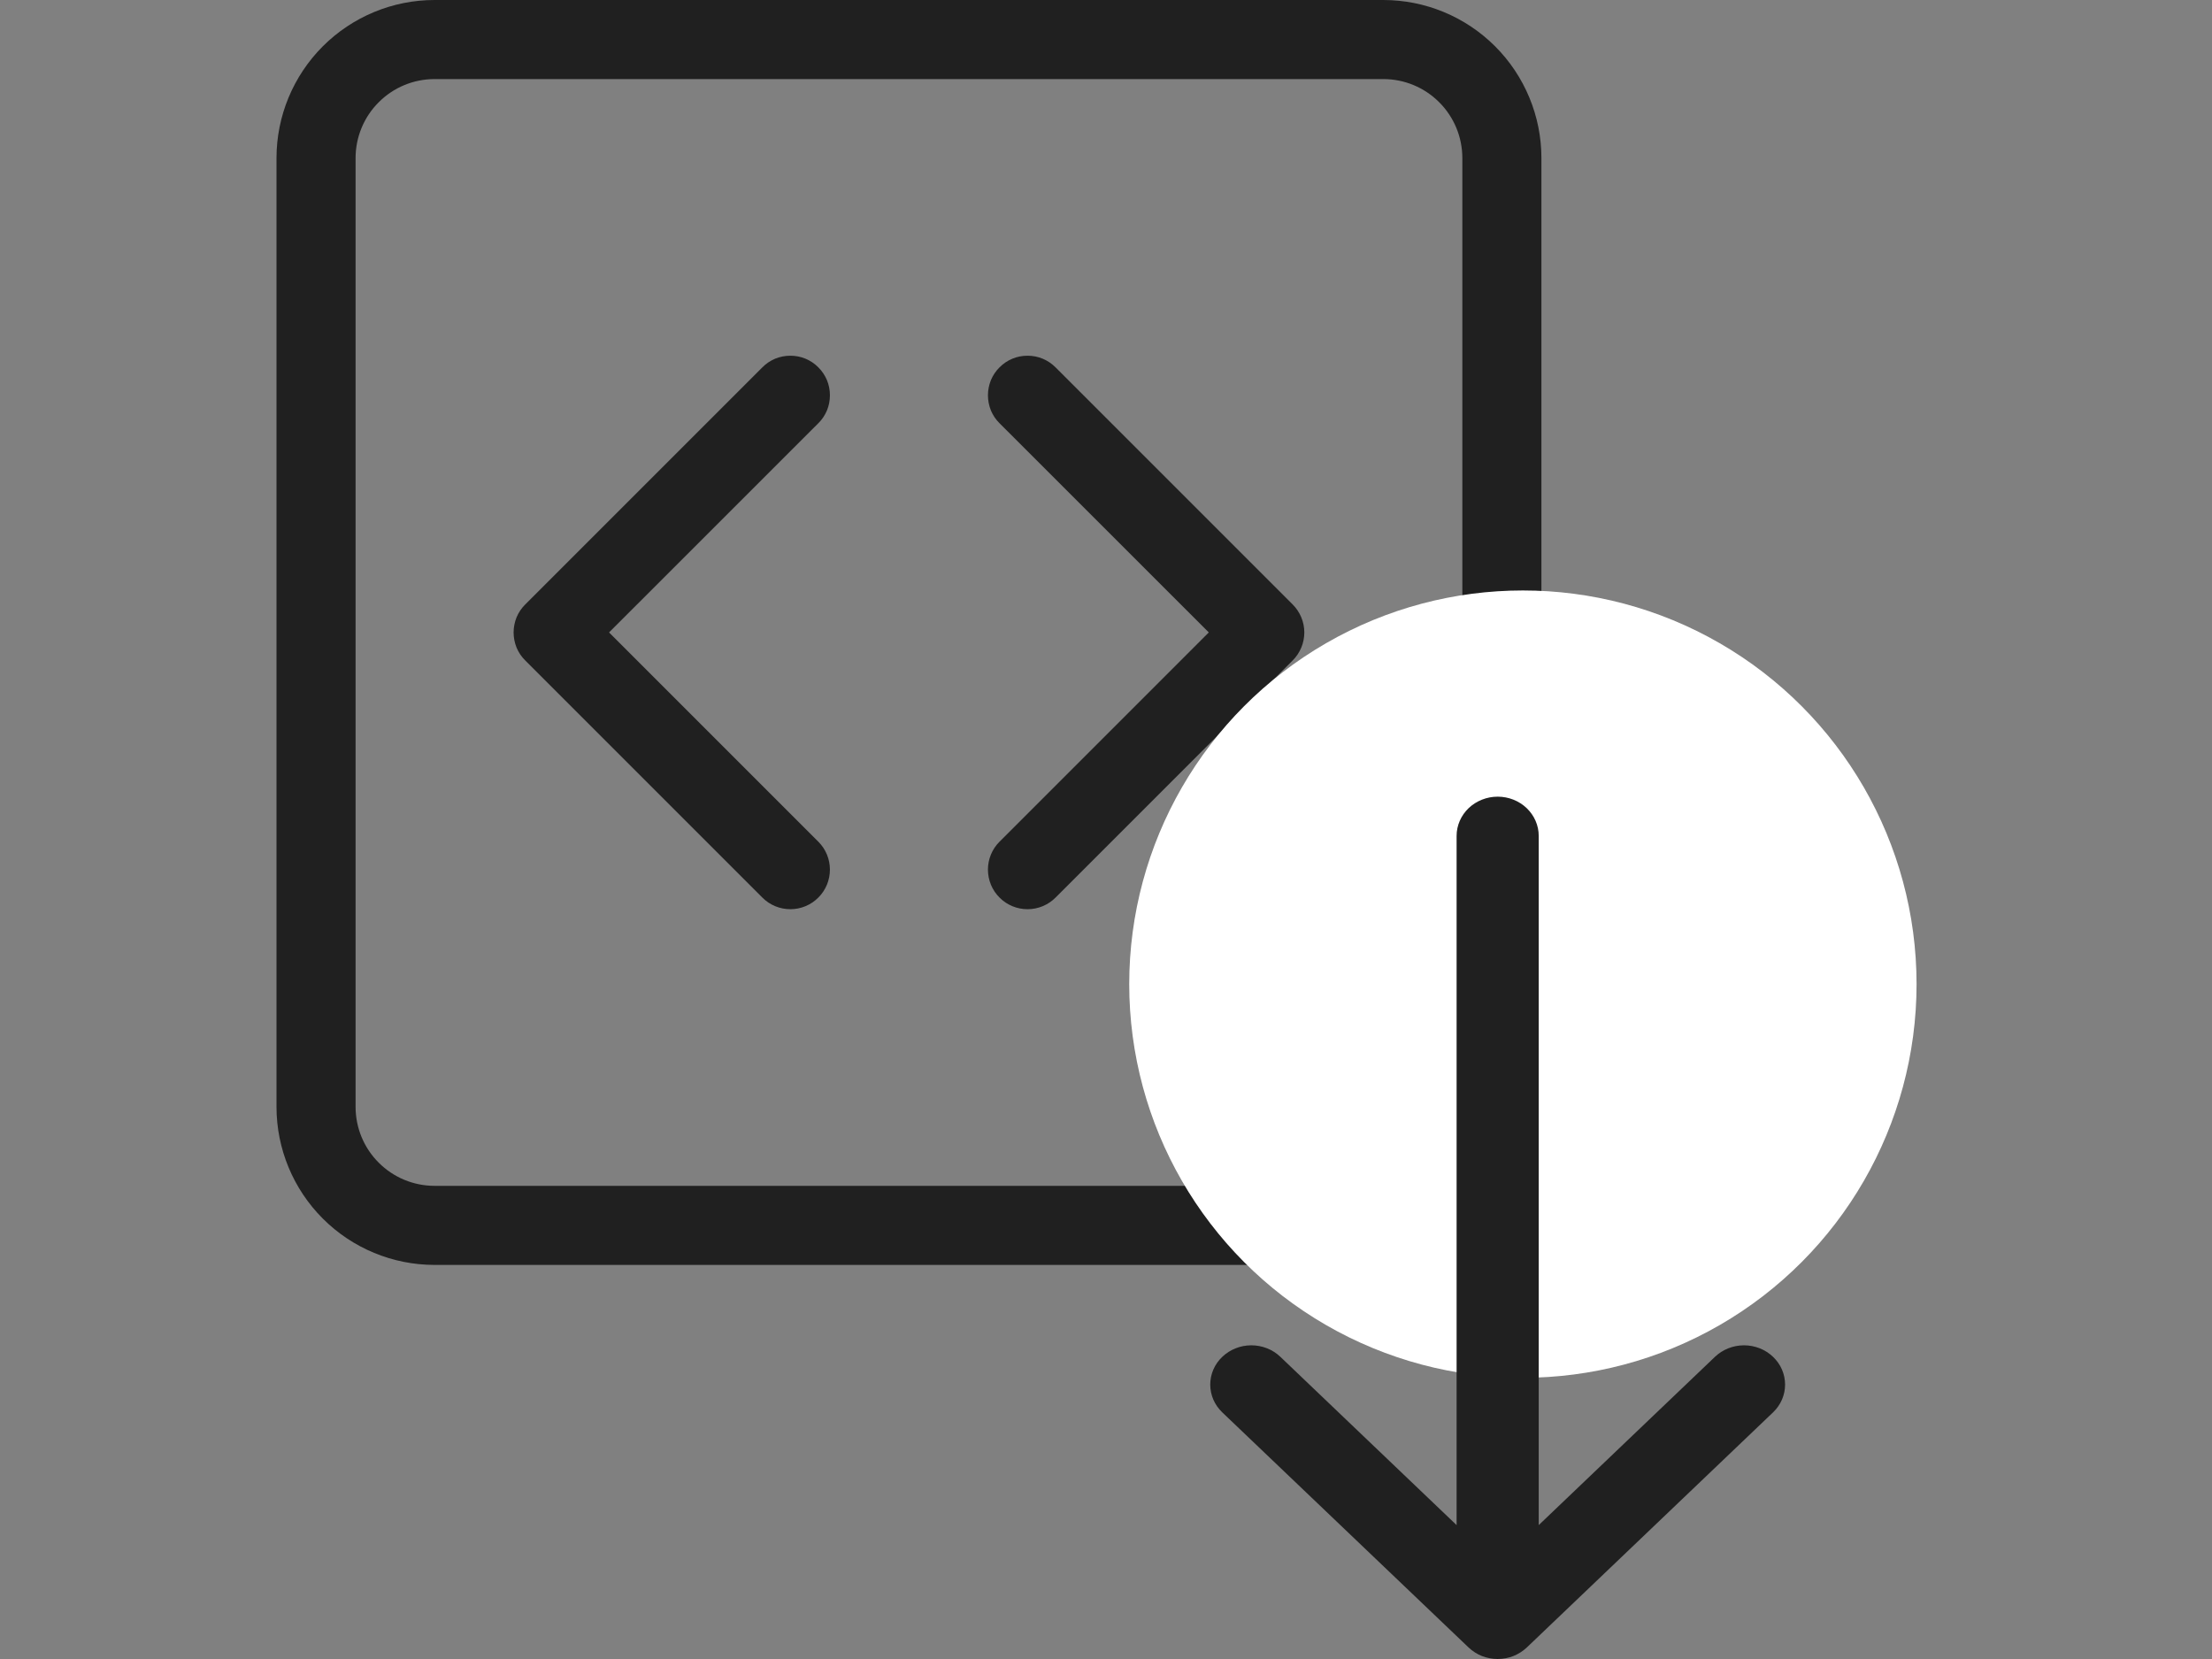
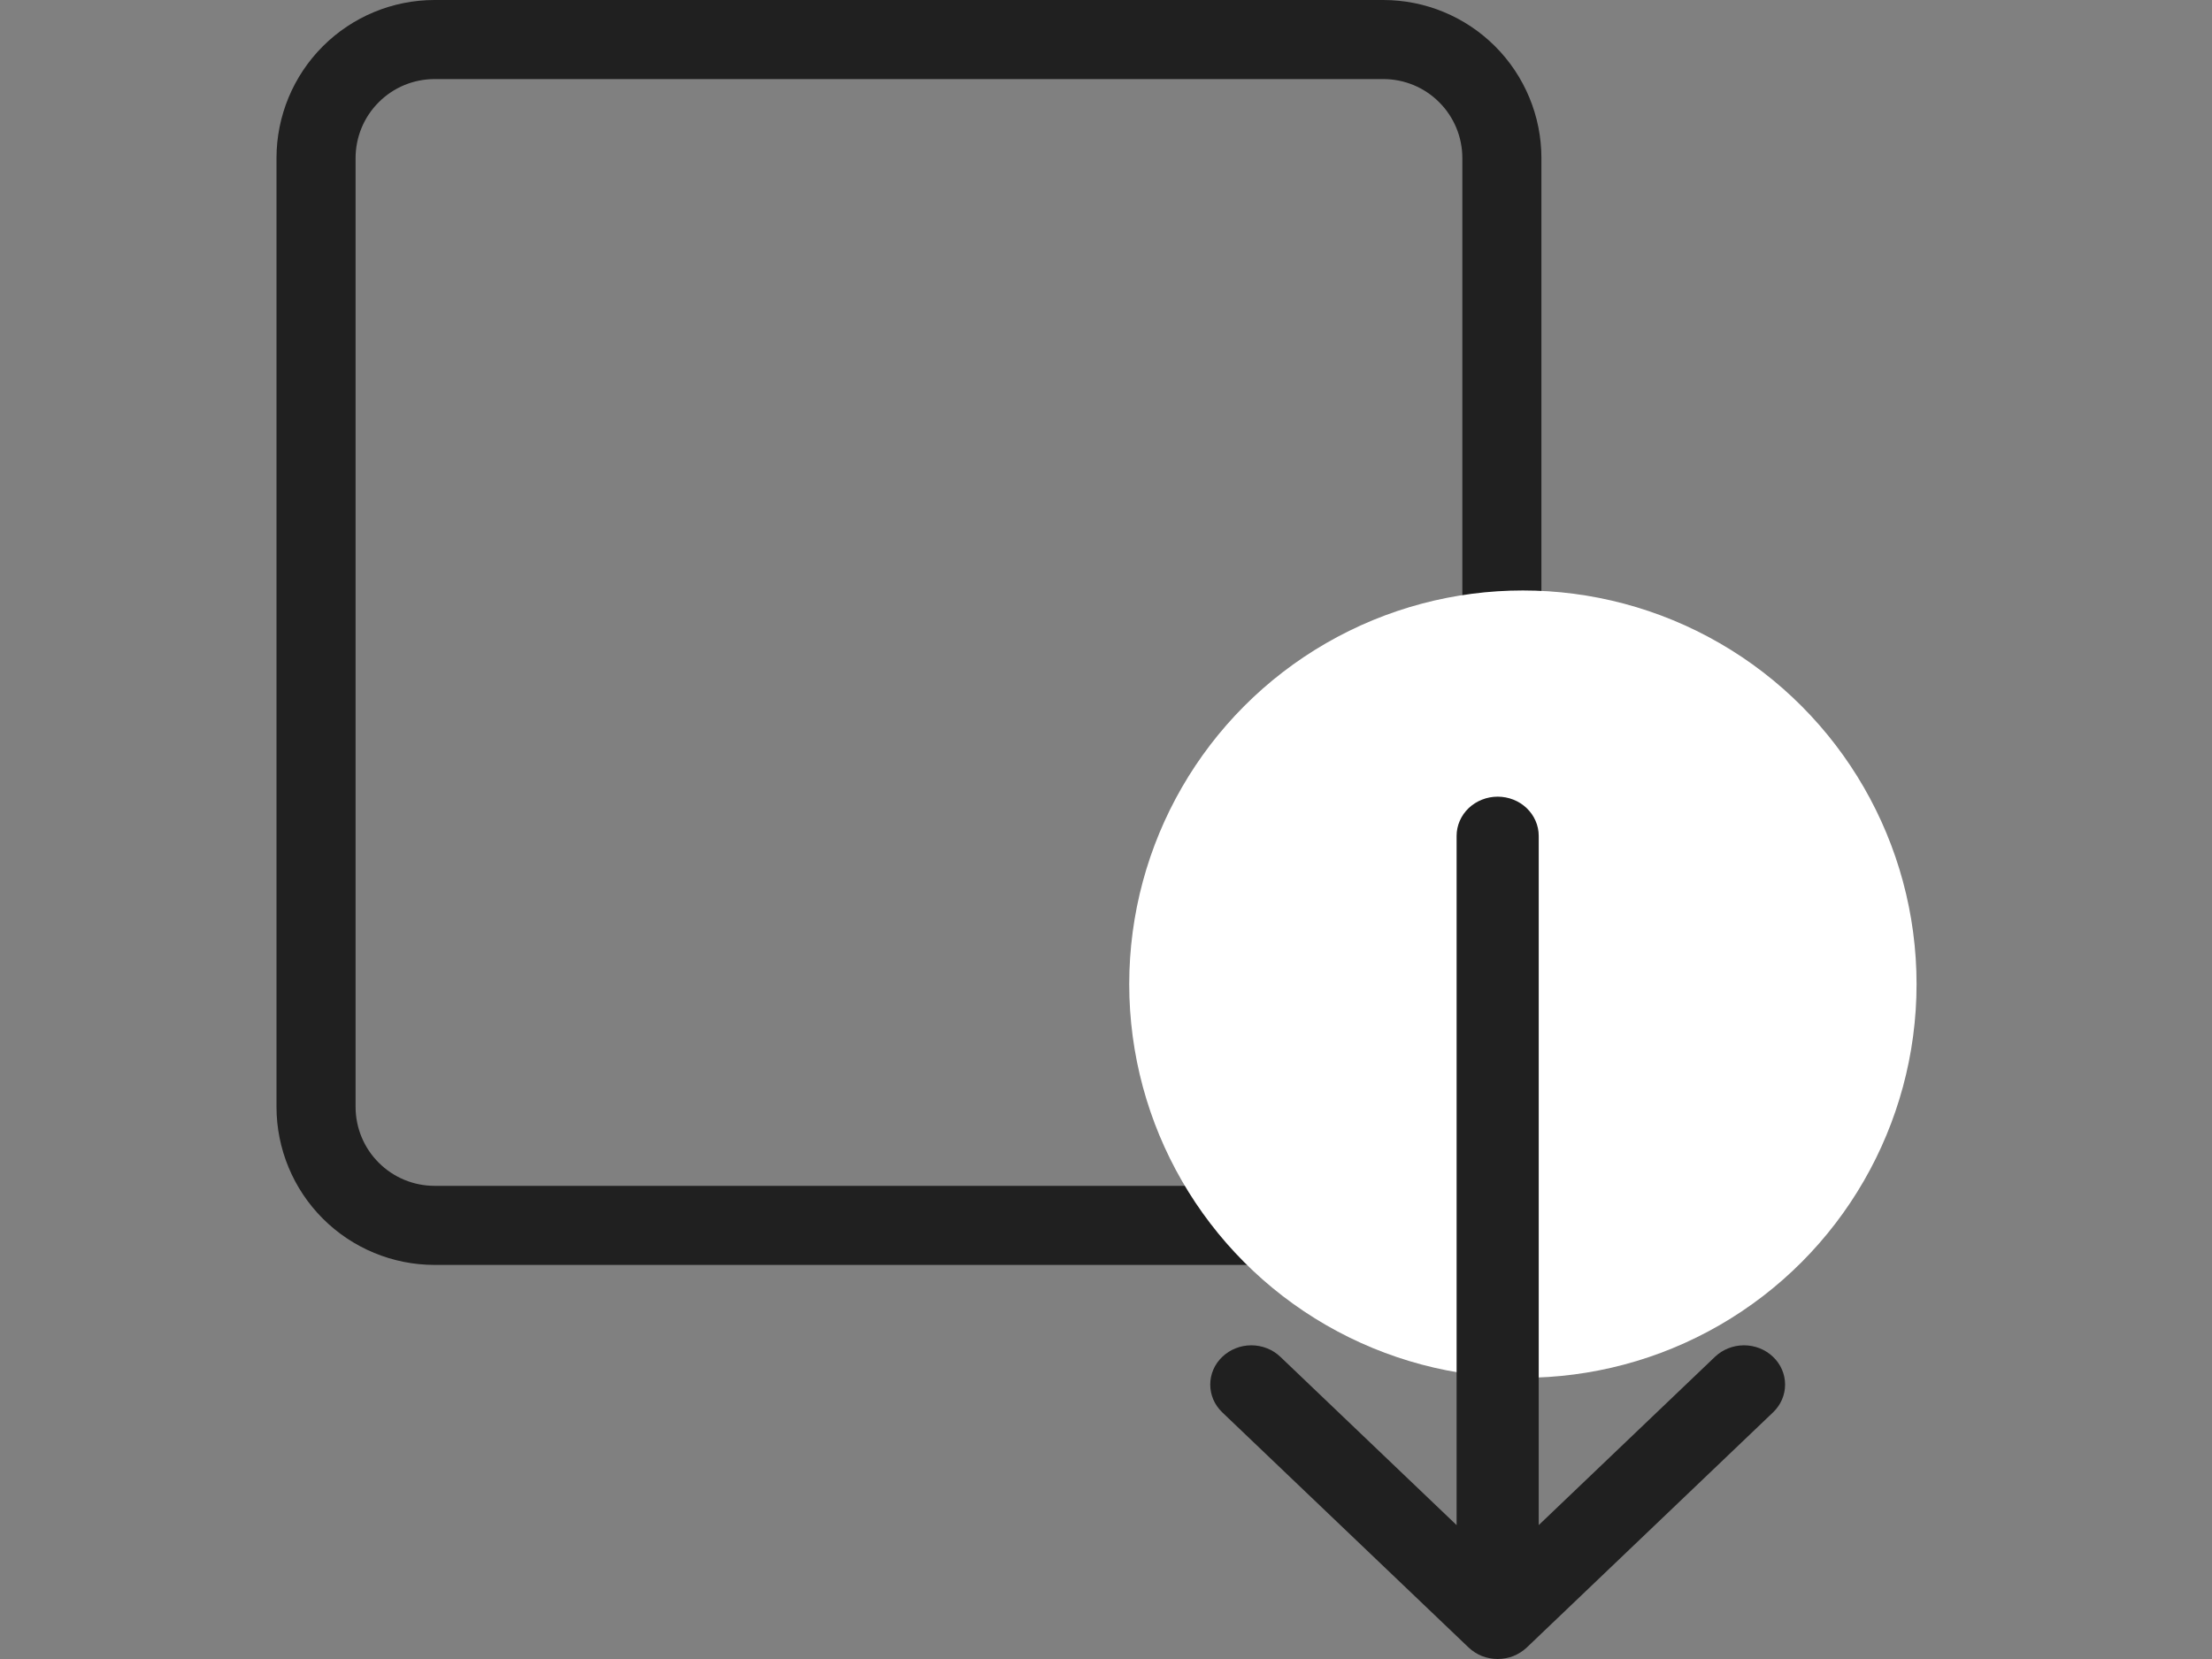
<svg xmlns="http://www.w3.org/2000/svg" width="32" height="24" viewBox="0 0 32 24" fill="none">
  <rect x="0" y="0" width="32" height="24" fill="#808080" stroke="none" />
  <g clip-path="url(#a)">
-     <path d="M20.012 1.144C20.315 1.144 20.606 1.264 20.82 1.479C21.035 1.693 21.155 1.984 21.155 2.287V16.012C21.155 16.315 21.035 16.606 20.82 16.82C20.606 17.035 20.315 17.155 20.012 17.155H6.287C5.984 17.155 5.693 17.035 5.479 16.82C5.264 16.606 5.144 16.315 5.144 16.012V2.287C5.144 1.984 5.264 1.693 5.479 1.479C5.693 1.264 5.984 1.144 6.287 1.144H20.012ZM6.287 0C5.681 0 5.099 0.241 4.67 0.67C4.241 1.099 4 1.681 4 2.287L4 16.012C4 16.618 4.241 17.2 4.67 17.629C5.099 18.058 5.681 18.299 6.287 18.299H20.012C20.618 18.299 21.2 18.058 21.629 17.629C22.058 17.2 22.299 16.618 22.299 16.012V2.287C22.299 1.681 22.058 1.099 21.629 0.67C21.2 0.241 20.618 0 20.012 0L6.287 0Z" fill="#202020" />
-     <path d="M11.838 5.314C11.892 5.367 11.934 5.43 11.963 5.499C11.992 5.569 12.006 5.643 12.006 5.718C12.006 5.794 11.992 5.868 11.963 5.938C11.934 6.007 11.892 6.07 11.838 6.123L8.811 9.149L11.838 12.176C11.946 12.283 12.006 12.429 12.006 12.58C12.006 12.732 11.946 12.878 11.838 12.985C11.731 13.093 11.585 13.153 11.434 13.153C11.282 13.153 11.136 13.093 11.029 12.985L7.598 9.554C7.544 9.501 7.502 9.438 7.473 9.369C7.445 9.299 7.43 9.225 7.43 9.149C7.43 9.074 7.445 9 7.473 8.93C7.502 8.861 7.544 8.798 7.598 8.745L11.029 5.314C11.082 5.26 11.145 5.218 11.214 5.189C11.284 5.16 11.358 5.146 11.434 5.146C11.509 5.146 11.583 5.16 11.653 5.189C11.722 5.218 11.785 5.26 11.838 5.314V5.314ZM14.46 5.314C14.406 5.367 14.364 5.43 14.335 5.499C14.307 5.569 14.292 5.643 14.292 5.718C14.292 5.794 14.307 5.868 14.335 5.938C14.364 6.007 14.406 6.07 14.46 6.123L17.487 9.149L14.46 12.176C14.352 12.283 14.292 12.429 14.292 12.58C14.292 12.732 14.352 12.878 14.46 12.985C14.567 13.093 14.713 13.153 14.865 13.153C15.017 13.153 15.162 13.093 15.27 12.985L18.701 9.554C18.754 9.501 18.796 9.438 18.825 9.369C18.854 9.299 18.869 9.225 18.869 9.149C18.869 9.074 18.854 9 18.825 8.93C18.796 8.861 18.754 8.798 18.701 8.745L15.27 5.314C15.216 5.26 15.153 5.218 15.084 5.189C15.014 5.16 14.94 5.146 14.865 5.146C14.789 5.146 14.715 5.16 14.646 5.189C14.576 5.218 14.513 5.26 14.46 5.314V5.314Z" fill="#202020" />
+     <path d="M20.012 1.144C20.315 1.144 20.606 1.264 20.82 1.479C21.035 1.693 21.155 1.984 21.155 2.287V16.012C21.155 16.315 21.035 16.606 20.82 16.82C20.606 17.035 20.315 17.155 20.012 17.155H6.287C5.984 17.155 5.693 17.035 5.479 16.82C5.264 16.606 5.144 16.315 5.144 16.012V2.287C5.144 1.984 5.264 1.693 5.479 1.479C5.693 1.264 5.984 1.144 6.287 1.144ZM6.287 0C5.681 0 5.099 0.241 4.67 0.67C4.241 1.099 4 1.681 4 2.287L4 16.012C4 16.618 4.241 17.2 4.67 17.629C5.099 18.058 5.681 18.299 6.287 18.299H20.012C20.618 18.299 21.2 18.058 21.629 17.629C22.058 17.2 22.299 16.618 22.299 16.012V2.287C22.299 1.681 22.058 1.099 21.629 0.67C21.2 0.241 20.618 0 20.012 0L6.287 0Z" fill="#202020" />
  </g>
  <circle cx="22.031" cy="14.237" r="5.695" fill="white" />
  <path d="M21.246 23.834C21.301 23.886 21.366 23.928 21.438 23.957C21.511 23.985 21.588 24 21.666 24C21.744 24 21.822 23.985 21.894 23.957C21.966 23.928 22.031 23.886 22.087 23.834L25.65 20.432C25.762 20.325 25.824 20.181 25.824 20.03C25.824 19.88 25.762 19.735 25.65 19.629C25.539 19.522 25.387 19.462 25.23 19.462C25.072 19.462 24.921 19.522 24.809 19.629L22.26 22.063V12.092C22.26 11.942 22.197 11.798 22.086 11.691C21.975 11.585 21.824 11.525 21.666 11.525C21.509 11.525 21.358 11.585 21.246 11.691C21.135 11.798 21.072 11.942 21.072 12.092V22.063L18.523 19.629C18.412 19.522 18.26 19.462 18.102 19.462C17.945 19.462 17.794 19.522 17.682 19.629C17.57 19.735 17.508 19.88 17.508 20.03C17.508 20.181 17.57 20.325 17.682 20.432L21.246 23.834Z" fill="#202020" />
  <defs>
    <clipPath id="a">
      <rect width="18.299" height="18.299" fill="white" transform="translate(4)" />
    </clipPath>
  </defs>
</svg>